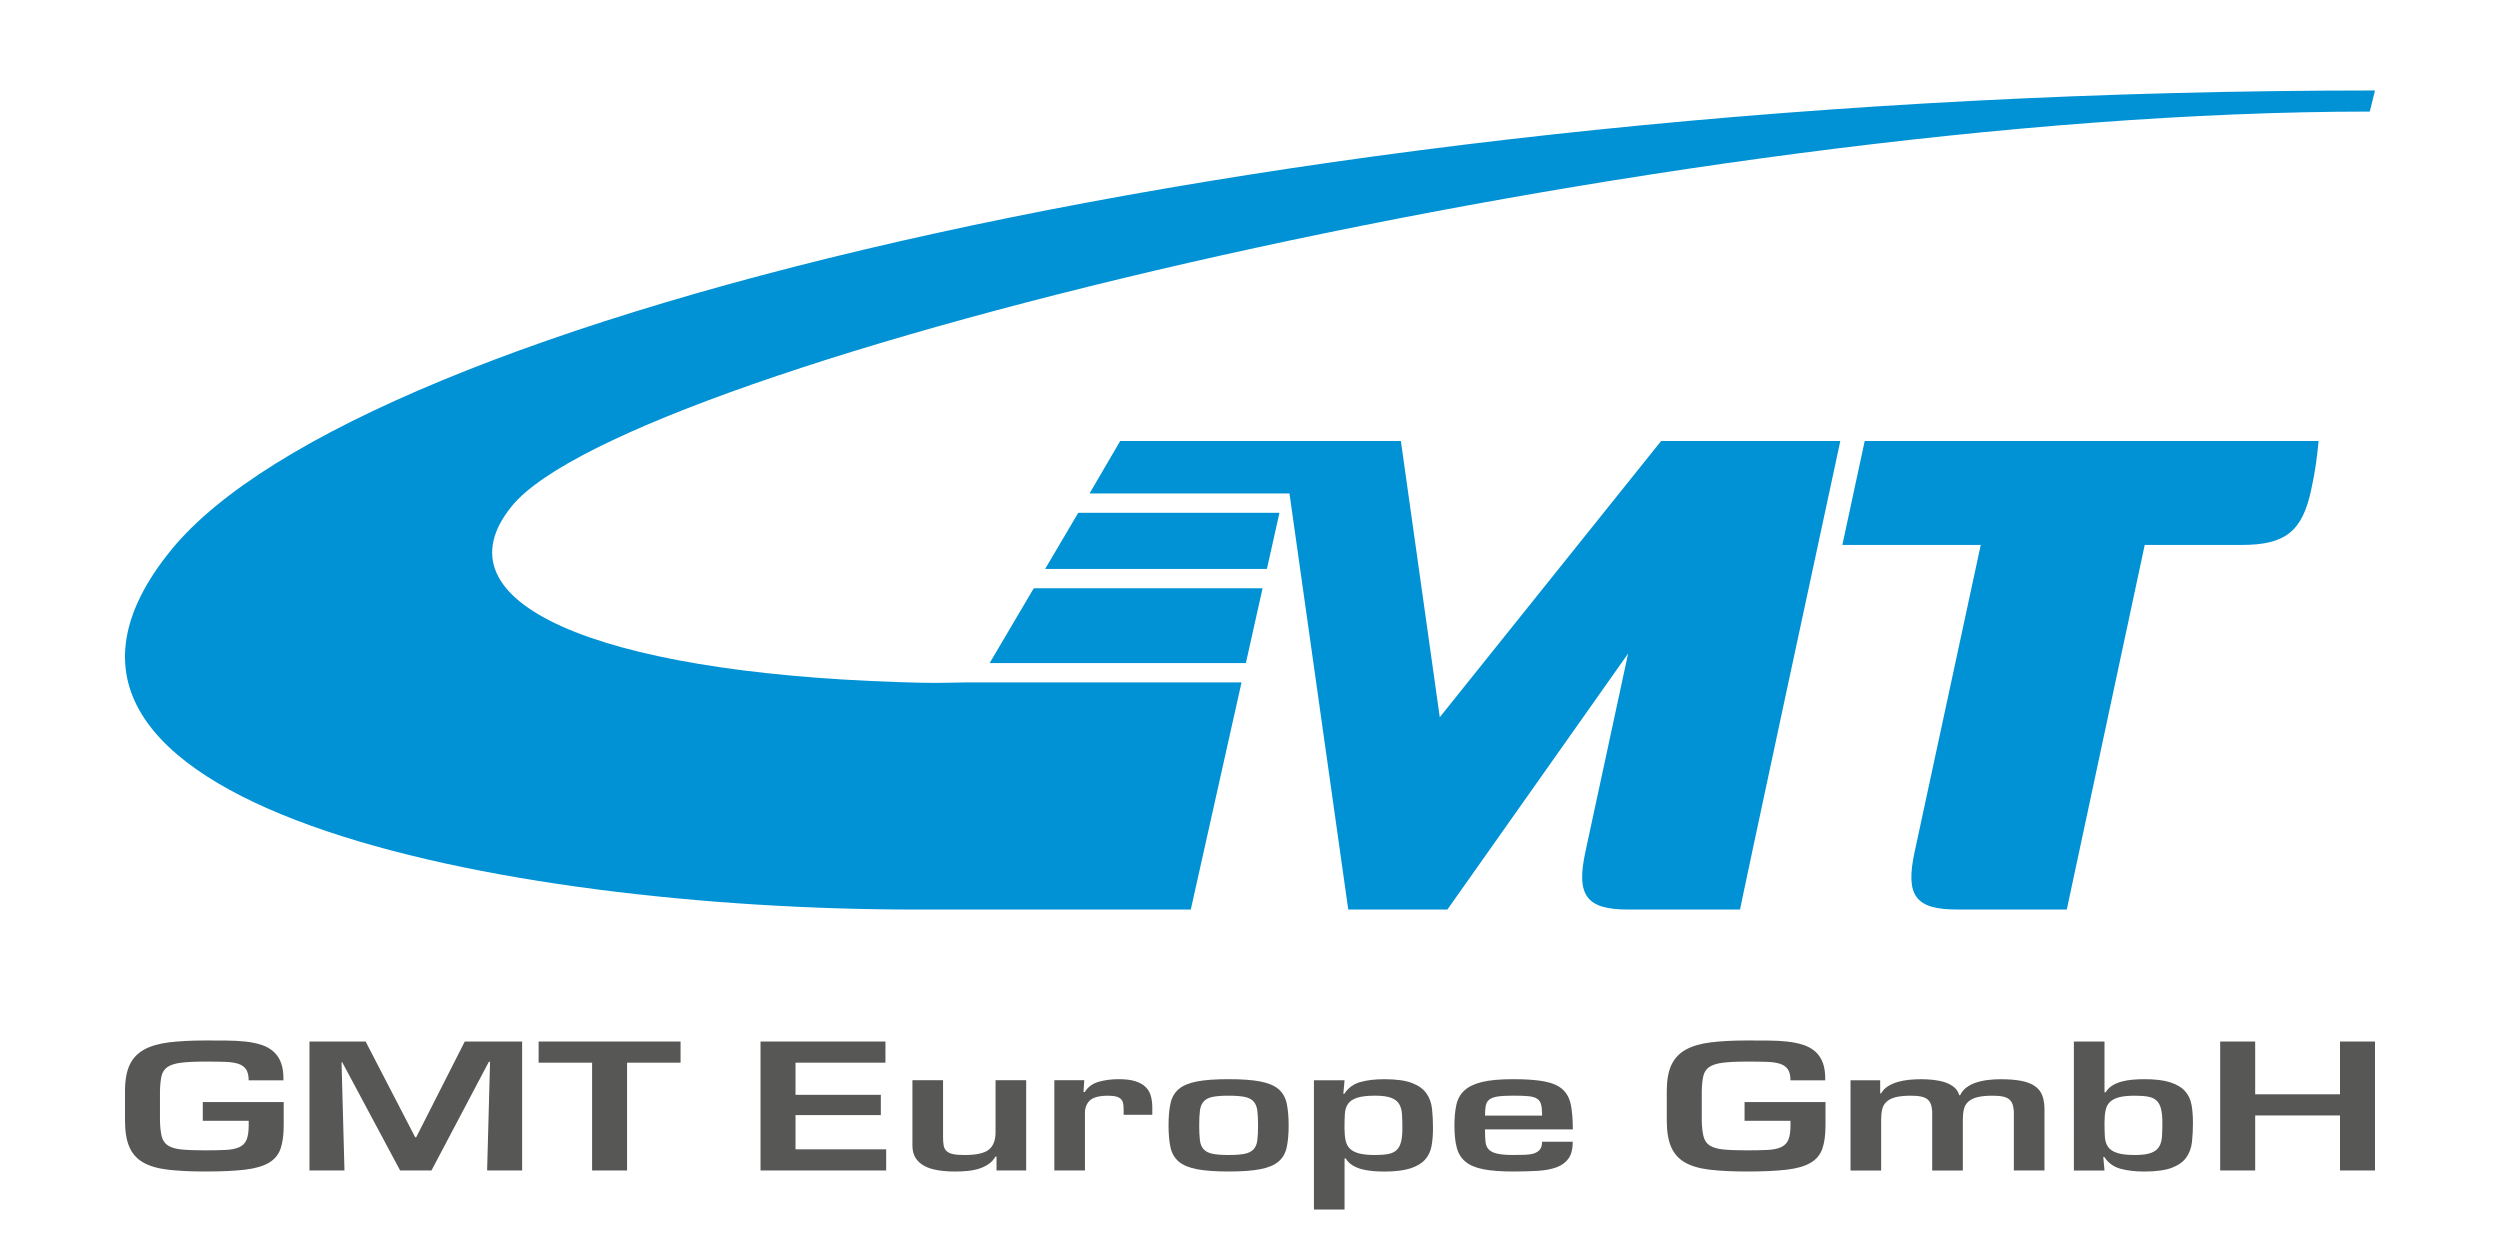
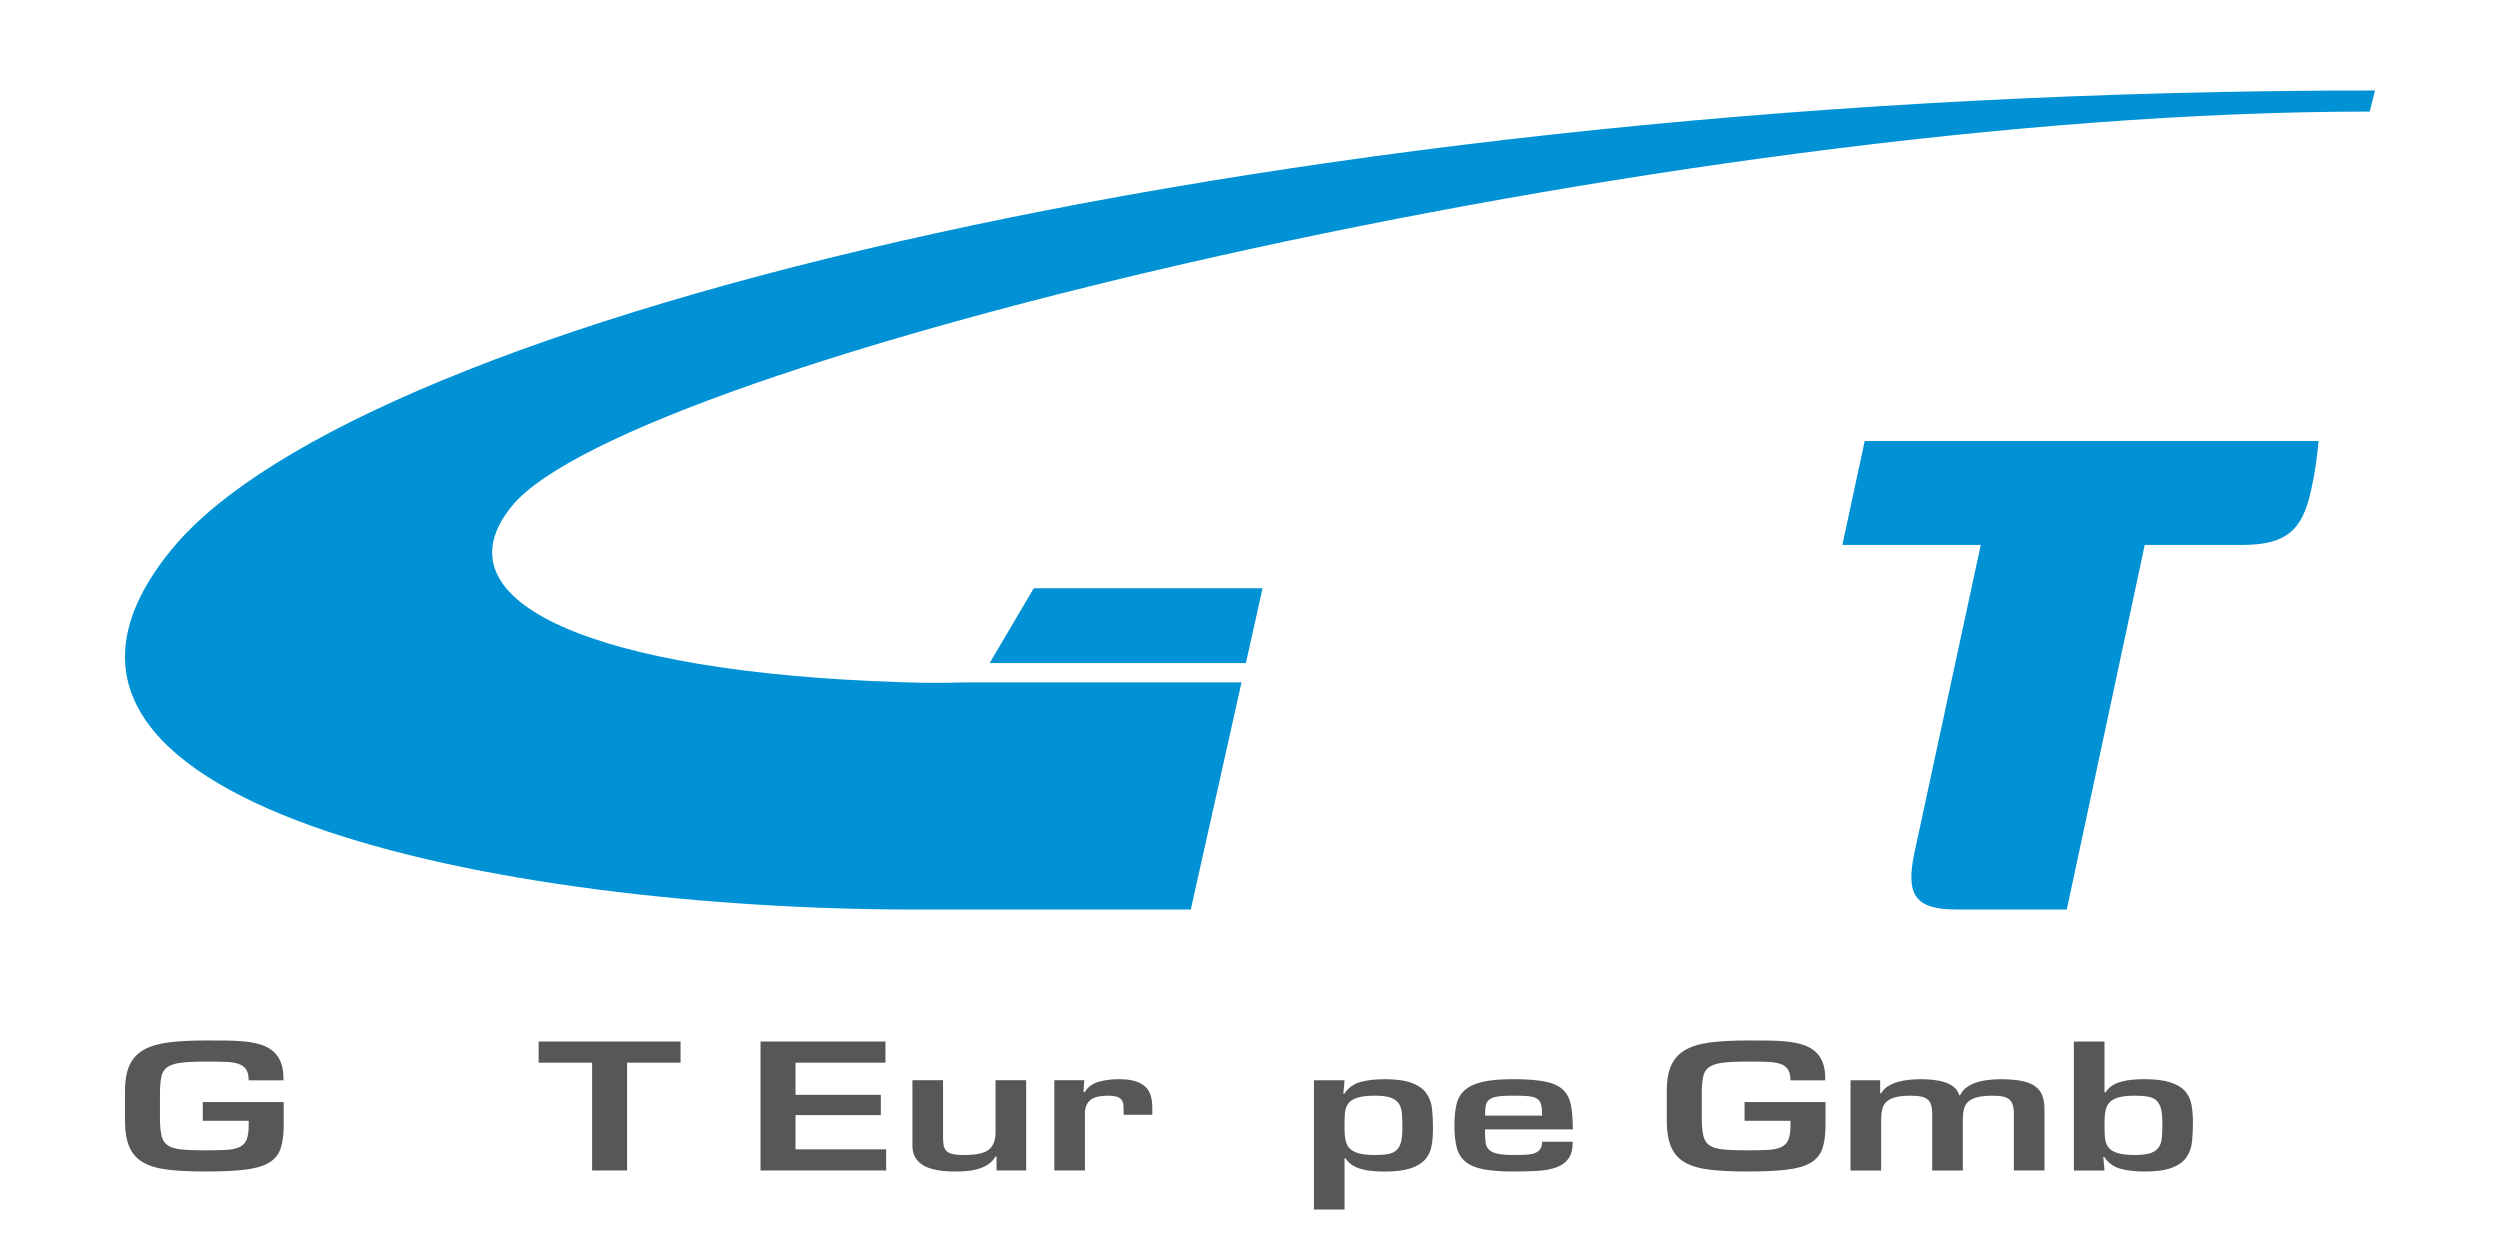
<svg xmlns="http://www.w3.org/2000/svg" version="1.1" id="Ebene_1" x="0px" y="0px" viewBox="0 0 1000 500" style="enable-background:new 0 0 1000 500;" xml:space="preserve">
  <style type="text/css">
	.st0{fill:#575756;}
	.st1{fill-rule:evenodd;clip-rule:evenodd;fill:#0092D4;}
</style>
  <g>
    <path class="st0" d="M113.48,440.82v9.35c0,3.81-0.42,6.91-1.26,9.32c-0.84,2.41-2.41,4.29-4.71,5.64   c-2.3,1.35-5.49,2.27-9.58,2.75c-4.08,0.48-9.37,0.72-15.85,0.72c-5.83,0-10.79-0.24-14.87-0.72c-4.08-0.48-7.39-1.44-9.92-2.89   c-2.53-1.44-4.37-3.51-5.54-6.19c-1.17-2.68-1.75-6.2-1.75-10.56v-11.83c0-4.31,0.62-7.78,1.85-10.42   c1.23-2.64,3.14-4.68,5.74-6.12c2.59-1.44,5.91-2.42,9.96-2.92c4.05-0.5,8.89-0.76,14.53-0.76c2.98,0,5.83,0.01,8.55,0.03   c2.72,0.02,5.25,0.16,7.58,0.41c2.33,0.25,4.46,0.69,6.37,1.31c1.91,0.62,3.53,1.53,4.86,2.72c1.33,1.19,2.33,2.72,3.01,4.57   c0.68,1.86,0.99,4.16,0.92,6.91h-13.9c0-1.88-0.34-3.34-1.02-4.37c-0.68-1.03-1.72-1.78-3.11-2.24c-1.39-0.46-3.19-0.72-5.4-0.79   c-2.2-0.07-4.83-0.1-7.87-0.1c-4.08,0-7.31,0.15-9.67,0.45c-2.37,0.3-4.17,0.87-5.4,1.72c-1.23,0.85-2.03,2.04-2.38,3.58   c-0.36,1.54-0.57,3.54-0.63,6.02v11.83c0.06,2.71,0.31,4.85,0.73,6.43c0.42,1.58,1.26,2.78,2.53,3.58c1.26,0.8,3.08,1.32,5.44,1.55   c2.37,0.23,5.49,0.34,9.38,0.34c3.3,0,6.08-0.06,8.31-0.17c2.24-0.11,4.03-0.49,5.4-1.13c1.36-0.64,2.32-1.64,2.87-2.99   c0.55-1.35,0.83-3.24,0.83-5.67v-1.86H81.11v-7.5H113.48z" />
-     <path class="st0" d="M172.59,468.19h-12.54l-23.14-43.26h-0.29l1.17,43.26h-14v-51.58h22.46l19.83,38.3h0.39l19.44-38.3h22.94   v51.58h-14l1.17-43.46h-0.49L172.59,468.19z" />
    <path class="st0" d="M250.84,468.19h-14v-43.12h-21.39v-8.46h56.77v8.46h-21.39V468.19z" />
    <path class="st0" d="M318.21,437.93h34.12v8.11h-34.12v13.69h36.26v8.46h-50.26v-51.58h49.97v8.46h-35.97V437.93z" />
    <path class="st0" d="M398.61,468.19v-5.57h-0.39c-0.71,1.19-1.62,2.18-2.72,2.96c-1.1,0.78-2.37,1.4-3.79,1.86   c-1.43,0.46-2.95,0.77-4.57,0.93c-1.62,0.16-3.3,0.24-5.06,0.24c-2.53,0-4.85-0.17-6.95-0.52c-2.11-0.34-3.91-0.92-5.4-1.72   c-1.49-0.8-2.66-1.87-3.5-3.2c-0.84-1.33-1.26-2.98-1.26-4.95v-26.13h12.25v22.76c0,1.28,0.08,2.38,0.24,3.3   c0.16,0.92,0.54,1.66,1.12,2.24c0.58,0.57,1.44,0.99,2.58,1.24c1.13,0.25,2.67,0.38,4.62,0.38c4.73,0,7.99-0.72,9.77-2.17   c1.78-1.44,2.67-3.75,2.67-6.91v-20.84h12.25v36.1H398.61z" />
    <path class="st0" d="M433.7,432.09l-0.29,4.74h0.49c1.23-2.02,3.06-3.38,5.49-4.09c2.43-0.71,5.14-1.07,8.12-1.07   c2.72,0,4.94,0.28,6.66,0.83c1.72,0.55,3.08,1.32,4.08,2.3c1,0.99,1.7,2.18,2.09,3.58c0.39,1.4,0.58,2.95,0.58,4.64v2.89h-11.47   v-1.86c0-0.92-0.05-1.73-0.15-2.44c-0.1-0.71-0.36-1.32-0.78-1.82c-0.42-0.5-1.05-0.88-1.9-1.13c-0.84-0.25-1.98-0.38-3.4-0.38   c-3.63,0-6.11,0.69-7.44,2.06c-1.33,1.38-1.93,3.23-1.8,5.57v22.28h-12.25v-36.1H433.7z" />
-     <path class="st0" d="M504.18,432.6c3.17,0.62,5.59,1.64,7.24,3.06c1.65,1.42,2.74,3.32,3.26,5.71c0.52,2.38,0.78,5.32,0.78,8.8   c0,3.48-0.26,6.41-0.78,8.77c-0.52,2.36-1.6,4.25-3.26,5.67c-1.65,1.42-4.07,2.44-7.24,3.06c-3.18,0.62-7.42,0.93-12.74,0.93   c-5.32,0-9.56-0.31-12.74-0.93c-3.18-0.62-5.59-1.64-7.24-3.06c-1.65-1.42-2.74-3.31-3.26-5.67c-0.52-2.36-0.78-5.28-0.78-8.77   c0-3.48,0.26-6.42,0.78-8.8c0.52-2.38,1.6-4.29,3.26-5.71c1.65-1.42,4.07-2.44,7.24-3.06c3.17-0.62,7.42-0.93,12.74-0.93   C496.76,431.67,501,431.98,504.18,432.6z M485.03,438.76c-1.56,0.32-2.74,0.93-3.55,1.82c-0.81,0.89-1.31,2.12-1.51,3.68   c-0.19,1.56-0.29,3.55-0.29,5.98c0,2.43,0.1,4.4,0.29,5.91c0.19,1.51,0.7,2.71,1.51,3.58c0.81,0.87,1.99,1.47,3.55,1.79   c1.55,0.32,3.69,0.48,6.42,0.48c2.72,0,4.86-0.16,6.42-0.48c1.56-0.32,2.74-0.92,3.55-1.79c0.81-0.87,1.31-2.06,1.51-3.58   c0.19-1.51,0.29-3.48,0.29-5.91c0-2.43-0.1-4.42-0.29-5.98c-0.19-1.56-0.7-2.79-1.51-3.68c-0.81-0.89-1.99-1.5-3.55-1.82   c-1.56-0.32-3.69-0.48-6.42-0.48C488.72,438.27,486.58,438.44,485.03,438.76z" />
    <path class="st0" d="M537.33,437.52h0.39c1.56-2.38,3.69-3.95,6.42-4.71c2.72-0.76,5.9-1.13,9.53-1.13c4.73,0,8.41,0.49,11.03,1.48   c2.62,0.99,4.57,2.36,5.83,4.13c1.26,1.77,2.02,3.84,2.28,6.22c0.26,2.38,0.39,4.95,0.39,7.7c0,2.66-0.19,5.05-0.58,7.19   c-0.39,2.13-1.26,3.95-2.62,5.47c-1.36,1.51-3.34,2.68-5.93,3.51c-2.59,0.83-6.06,1.24-10.4,1.24c-1.55,0-3.11-0.07-4.67-0.21   c-1.56-0.14-3.01-0.39-4.38-0.76c-1.36-0.37-2.59-0.89-3.69-1.58c-1.1-0.69-1.98-1.58-2.62-2.68h-0.49v20.42h-12.25v-51.71h12.25   L537.33,437.52z M555.36,461.59c1.39-0.28,2.49-0.8,3.31-1.58c0.81-0.78,1.39-1.87,1.75-3.27c0.36-1.4,0.53-3.24,0.53-5.54   c0-2.06-0.05-3.9-0.15-5.5c-0.1-1.6-0.47-2.96-1.12-4.06c-0.65-1.1-1.72-1.94-3.21-2.51c-1.49-0.57-3.63-0.86-6.42-0.86   c-3.11,0-5.51,0.28-7.19,0.83c-1.69,0.55-2.9,1.36-3.65,2.44c-0.75,1.08-1.17,2.42-1.26,4.02c-0.1,1.6-0.15,3.49-0.15,5.64   c0,1.93,0.15,3.58,0.44,4.95c0.29,1.38,0.88,2.49,1.75,3.34c0.88,0.85,2.11,1.48,3.69,1.89c1.59,0.41,3.71,0.62,6.37,0.62   C552.2,462,553.97,461.86,555.36,461.59z" />
    <path class="st0" d="M629.1,456.71c0,2.84-0.55,5.05-1.65,6.64c-1.1,1.58-2.69,2.76-4.76,3.54c-2.08,0.78-4.59,1.26-7.53,1.44   c-2.95,0.18-6.24,0.27-9.87,0.27c-4.86,0-8.83-0.3-11.91-0.89c-3.08-0.6-5.48-1.6-7.19-3.03c-1.72-1.42-2.88-3.31-3.5-5.67   c-0.62-2.36-0.92-5.28-0.92-8.77c0-3.21,0.26-5.98,0.78-8.32c0.52-2.34,1.6-4.26,3.26-5.78c1.65-1.51,4.02-2.63,7.1-3.37   c3.08-0.73,7.21-1.1,12.4-1.1c5.25,0,9.45,0.31,12.59,0.93c3.14,0.62,5.54,1.68,7.19,3.2c1.65,1.51,2.74,3.57,3.26,6.15   c0.52,2.59,0.78,5.86,0.78,9.8H594c0,1.92,0.06,3.55,0.19,4.88c0.13,1.33,0.57,2.38,1.31,3.16c0.74,0.78,1.88,1.34,3.4,1.68   c1.52,0.34,3.64,0.52,6.37,0.52c1.68,0,3.24-0.02,4.67-0.07c1.42-0.05,2.64-0.23,3.65-0.55c1-0.32,1.8-0.85,2.38-1.58   c0.58-0.73,0.87-1.76,0.87-3.09H629.1z M616.85,446.25c0-1.83-0.13-3.29-0.39-4.37c-0.26-1.08-0.81-1.88-1.65-2.41   c-0.84-0.53-2.01-0.86-3.5-1c-1.49-0.14-3.5-0.21-6.03-0.21c-2.66,0-4.73,0.12-6.22,0.34c-1.49,0.23-2.61,0.64-3.35,1.24   c-0.75,0.6-1.22,1.41-1.41,2.44c-0.19,1.03-0.29,2.35-0.29,3.95H616.85z" />
    <path class="st0" d="M730.2,440.82v9.35c0,3.81-0.42,6.91-1.26,9.32c-0.84,2.41-2.42,4.29-4.72,5.64c-2.3,1.35-5.49,2.27-9.58,2.75   c-4.08,0.48-9.37,0.72-15.85,0.72c-5.83,0-10.79-0.24-14.87-0.72c-4.08-0.48-7.39-1.44-9.92-2.89c-2.53-1.44-4.37-3.51-5.54-6.19   c-1.17-2.68-1.75-6.2-1.75-10.56v-11.83c0-4.31,0.61-7.78,1.85-10.42c1.23-2.64,3.14-4.68,5.74-6.12c2.59-1.44,5.91-2.42,9.96-2.92   c4.05-0.5,8.9-0.76,14.53-0.76c2.98,0,5.83,0.01,8.56,0.03c2.72,0.02,5.25,0.16,7.58,0.41c2.33,0.25,4.46,0.69,6.37,1.31   c1.91,0.62,3.53,1.53,4.86,2.72c1.33,1.19,2.33,2.72,3.01,4.57c0.68,1.86,0.99,4.16,0.92,6.91h-13.9c0-1.88-0.34-3.34-1.02-4.37   c-0.68-1.03-1.72-1.78-3.11-2.24c-1.39-0.46-3.19-0.72-5.4-0.79c-2.2-0.07-4.83-0.1-7.87-0.1c-4.08,0-7.31,0.15-9.67,0.45   c-2.37,0.3-4.16,0.87-5.4,1.72c-1.23,0.85-2.03,2.04-2.38,3.58c-0.36,1.54-0.57,3.54-0.63,6.02v11.83   c0.06,2.71,0.31,4.85,0.73,6.43c0.42,1.58,1.26,2.78,2.53,3.58c1.26,0.8,3.08,1.32,5.44,1.55c2.37,0.23,5.49,0.34,9.38,0.34   c3.31,0,6.08-0.06,8.31-0.17c2.24-0.11,4.03-0.49,5.4-1.13c1.36-0.64,2.32-1.64,2.87-2.99c0.55-1.35,0.83-3.24,0.83-5.67v-1.86   h-18.37v-7.5H730.2z" />
    <path class="st0" d="M752.07,432.09v5.23h0.39c0.65-1.15,1.56-2.09,2.72-2.82c1.17-0.73,2.46-1.31,3.89-1.72   c1.42-0.41,2.95-0.7,4.57-0.86c1.62-0.16,3.24-0.24,4.86-0.24c1.62,0,3.26,0.09,4.91,0.28c1.65,0.18,3.17,0.5,4.57,0.96   c1.39,0.46,2.61,1.11,3.65,1.96c1.04,0.85,1.72,1.92,2.04,3.2h0.39c0.58-1.24,1.43-2.27,2.53-3.09c1.1-0.83,2.38-1.48,3.84-1.96   c1.46-0.48,3.03-0.83,4.71-1.03c1.68-0.21,3.37-0.31,5.05-0.31c3.31,0,6.08,0.22,8.31,0.65c2.24,0.44,4.05,1.13,5.44,2.1   c1.39,0.96,2.38,2.21,2.97,3.75c0.58,1.54,0.88,3.4,0.88,5.6v24.41h-12.25V444.6c-0.06-1.15-0.24-2.12-0.53-2.92   c-0.29-0.8-0.75-1.46-1.36-1.96c-0.62-0.5-1.46-0.87-2.53-1.1c-1.07-0.23-2.45-0.34-4.13-0.34c-2.46,0-4.47,0.2-6.03,0.59   c-1.55,0.39-2.77,0.99-3.64,1.79c-0.88,0.8-1.46,1.8-1.75,2.99c-0.29,1.19-0.44,2.59-0.44,4.2v20.36h-12.25V444.6   c-0.07-1.15-0.24-2.12-0.54-2.92c-0.29-0.8-0.75-1.46-1.36-1.96c-0.62-0.5-1.46-0.87-2.53-1.1c-1.07-0.23-2.45-0.34-4.13-0.34   c-2.46,0-4.47,0.2-6.03,0.59c-1.55,0.39-2.77,0.99-3.64,1.79c-0.88,0.8-1.46,1.8-1.75,2.99c-0.29,1.19-0.44,2.59-0.44,4.2v20.36   h-12.25v-36.1H752.07z" />
    <path class="st0" d="M829.55,416.61h12.25v20.29h0.49c0.65-1.1,1.52-1.99,2.62-2.68c1.1-0.69,2.33-1.21,3.69-1.58   c1.36-0.37,2.82-0.62,4.38-0.76c1.55-0.14,3.11-0.21,4.67-0.21c4.34,0,7.81,0.41,10.4,1.24c2.59,0.83,4.57,1.99,5.93,3.51   c1.36,1.51,2.24,3.34,2.62,5.47c0.39,2.13,0.58,4.53,0.58,7.19c0,2.75-0.13,5.32-0.39,7.7c-0.26,2.38-1.02,4.46-2.28,6.22   c-1.26,1.77-3.21,3.14-5.83,4.13c-2.62,0.99-6.3,1.48-11.03,1.48c-3.63,0-6.8-0.38-9.53-1.13c-2.72-0.76-4.86-2.33-6.42-4.71h-0.39   l0.49,5.43h-12.25V416.61z M847.68,438.89c-1.59,0.41-2.82,1.04-3.69,1.89c-0.88,0.85-1.46,1.96-1.75,3.34   c-0.29,1.38-0.44,3.03-0.44,4.95c0,2.16,0.05,4.04,0.15,5.64c0.1,1.61,0.52,2.95,1.26,4.02c0.74,1.08,1.96,1.89,3.65,2.44   c1.68,0.55,4.08,0.83,7.19,0.83c2.79,0,4.93-0.29,6.42-0.86c1.49-0.57,2.56-1.41,3.21-2.51c0.65-1.1,1.02-2.45,1.12-4.06   c0.1-1.6,0.15-3.44,0.15-5.5c0-2.25-0.18-4.08-0.53-5.5c-0.36-1.42-0.94-2.52-1.75-3.3c-0.81-0.78-1.91-1.31-3.31-1.58   c-1.39-0.28-3.16-0.41-5.3-0.41C851.39,438.27,849.27,438.48,847.68,438.89z" />
-     <path class="st0" d="M950,468.19h-14v-22.01h-33.93v22.01h-14v-51.58h14v21.11H936v-21.11h14V468.19z" />
  </g>
  <g>
    <path class="st1" d="M736.94,217.98c24.4,0,38.32,0,55.36,0c-25.34,117.62-26.47,122.88-26.47,122.88   c-3.77,17.49,0.45,22.94,16.91,22.94c8.68,0,43.98,0,43.98,0s26.18-122.63,31.17-145.82c38.79,0,38.79,0,38.79,0   c17.6,0,24.24-5.55,27.78-21.98c1.85-8.57,2.33-13.08,2.98-19.61H745.89C735.83,223.12,736.94,217.98,736.94,217.98L736.94,217.98   L736.94,217.98z" />
-     <path class="st1" d="M664.45,176.4l-88.54,110.49L560.35,176.4h-26.86h-20.52h-64.89l-12.26,20.99h79.97l23.51,166.43h39.65   l72.3-102.41l-17.12,79.46c-3.77,17.49,0.61,22.94,17.03,22.94c8.57,0,44.85,0.01,44.85,0.01s1.79-9.37,40.12-187.42H664.45z" />
    <g>
      <polygon class="st1" points="505.03,235.3 413.51,235.3 395.86,265.23 498.35,265.23   " />
-       <polygon class="st1" points="418.05,227.58 506.76,227.58 511.78,205.13 431.29,205.13   " />
      <path class="st1" d="M68.58,219.86C-15.2,322.44,202.06,363.82,366.29,363.82h110.02l20.3-90.87h-109.9    c-11.93,0.25-14.1,0.33-27.05-0.1c-121.94-3.96-186.37-32.02-154.85-70.5c46.62-56.98,462.65-157.72,743.1-157.72l2.09-8.44    C514.51,36.18,144.35,127.2,68.58,219.86z" />
    </g>
  </g>
</svg>